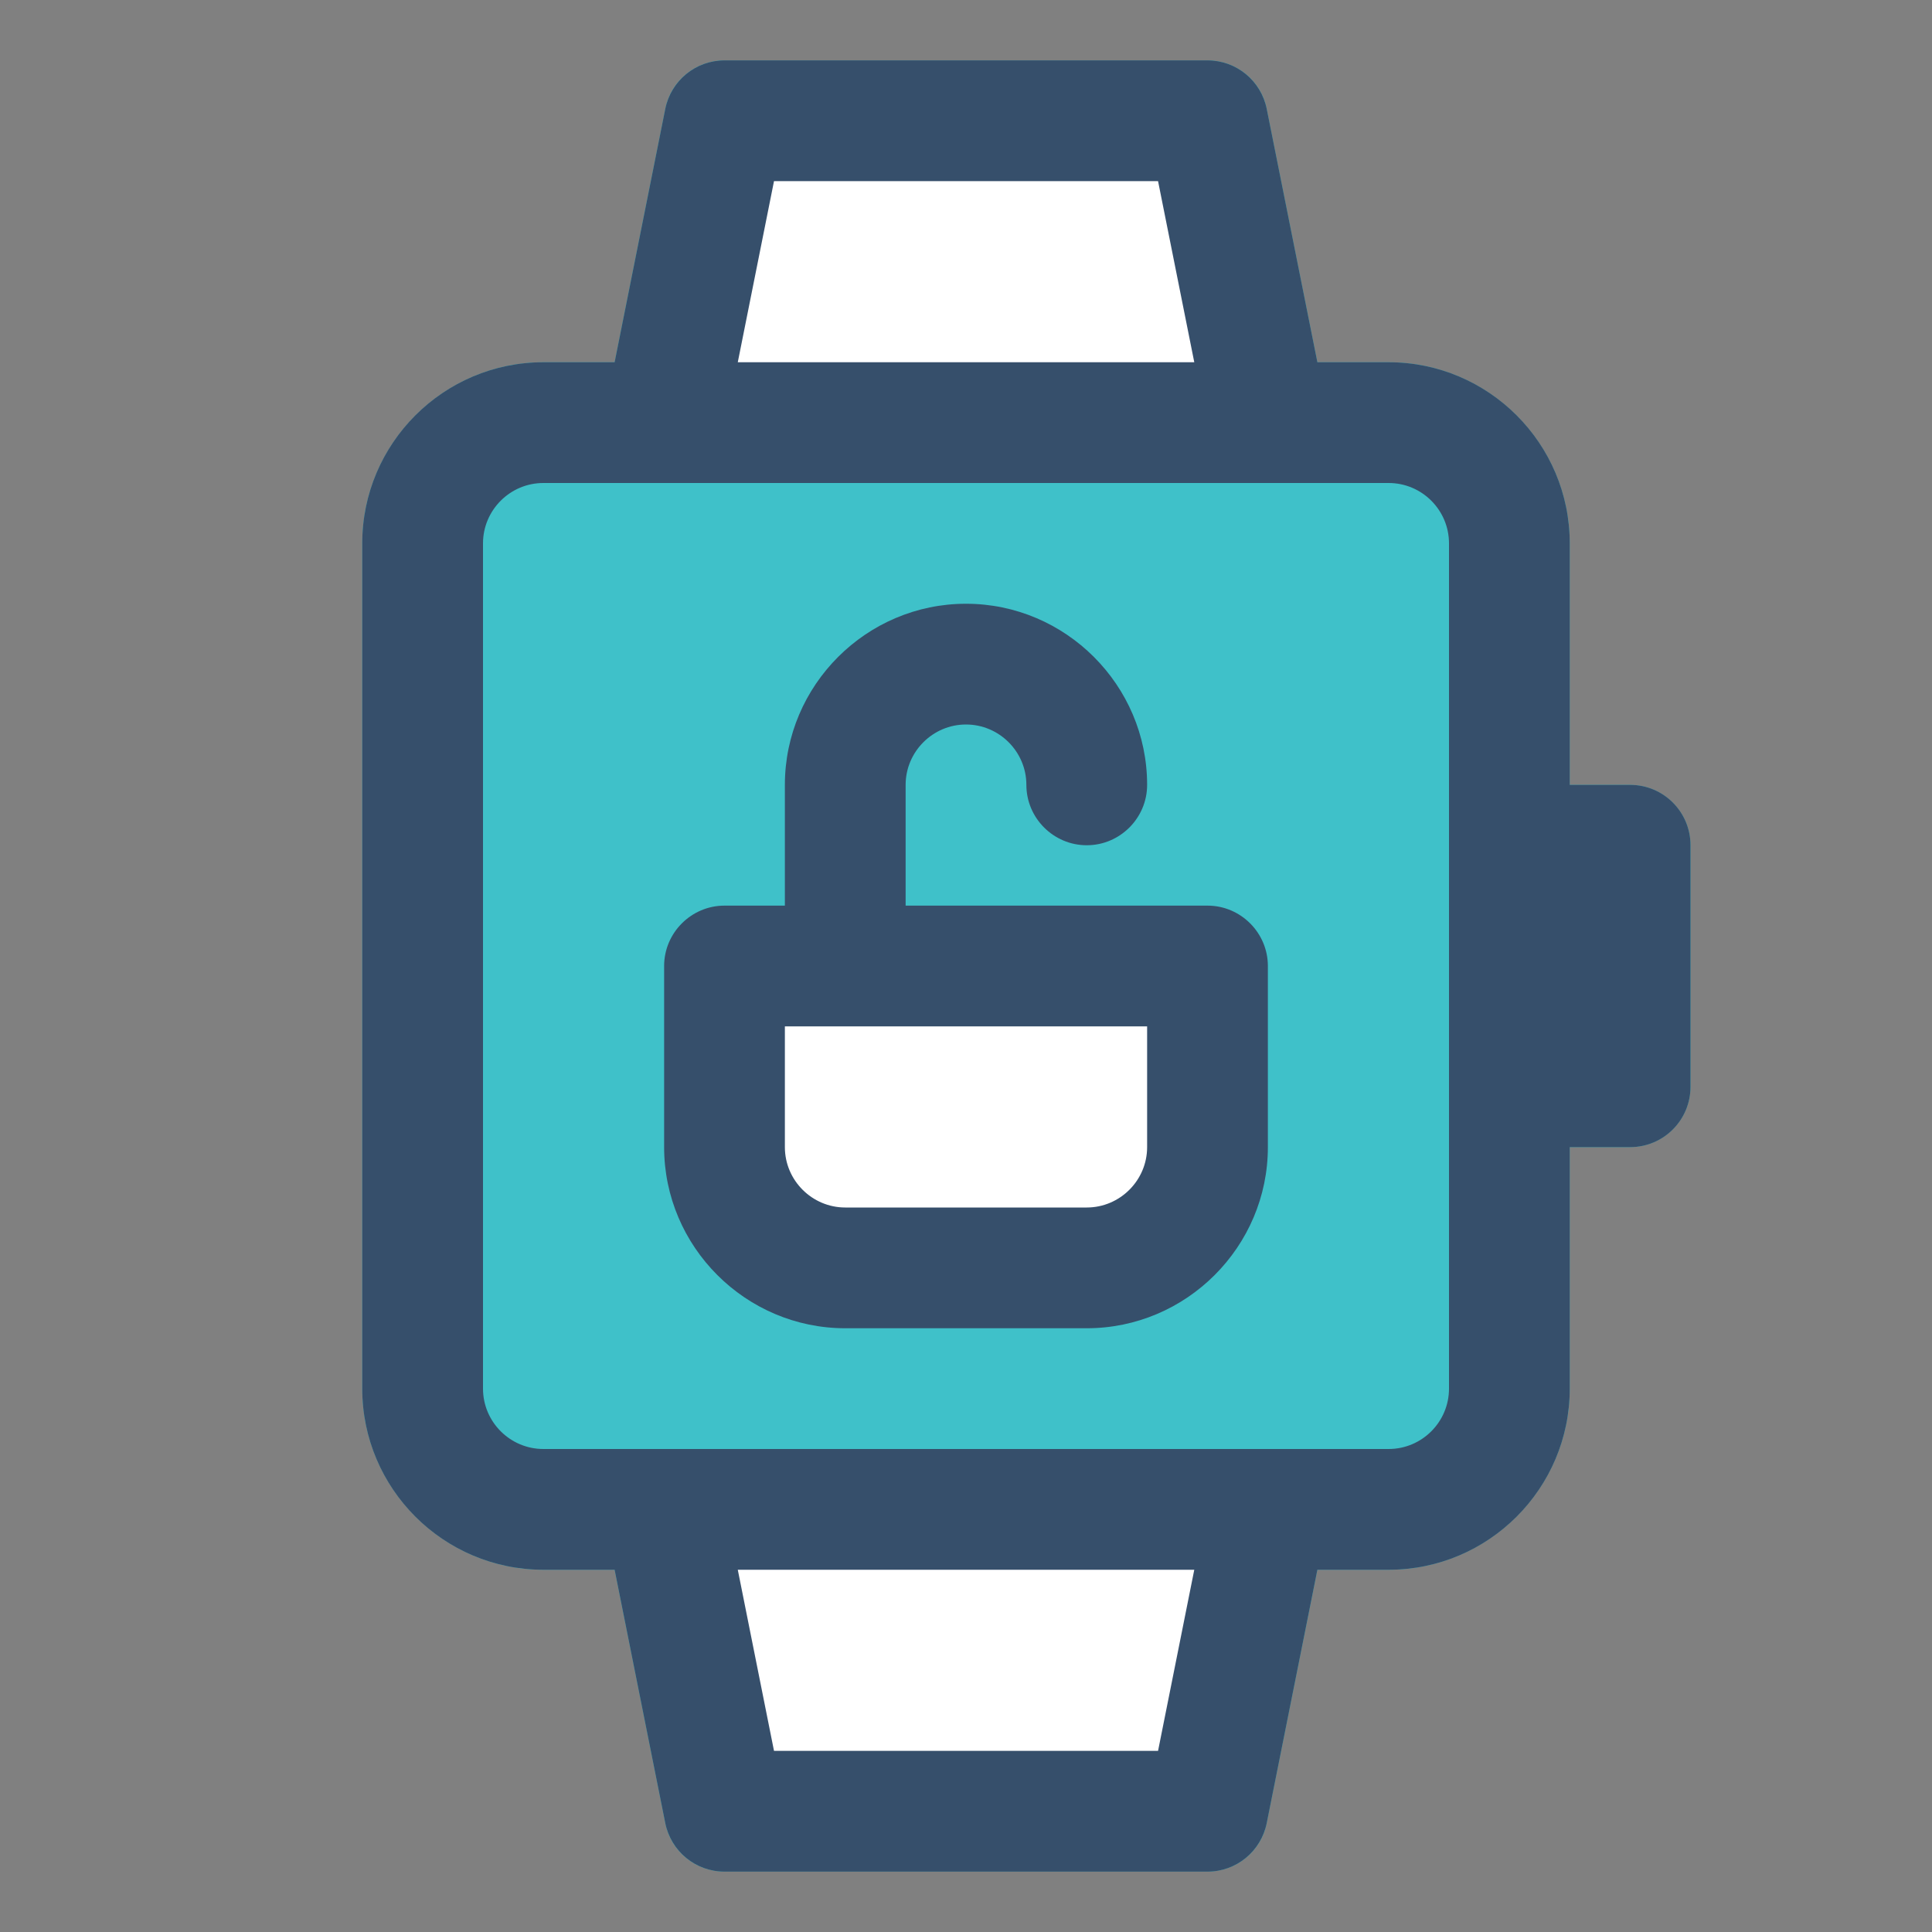
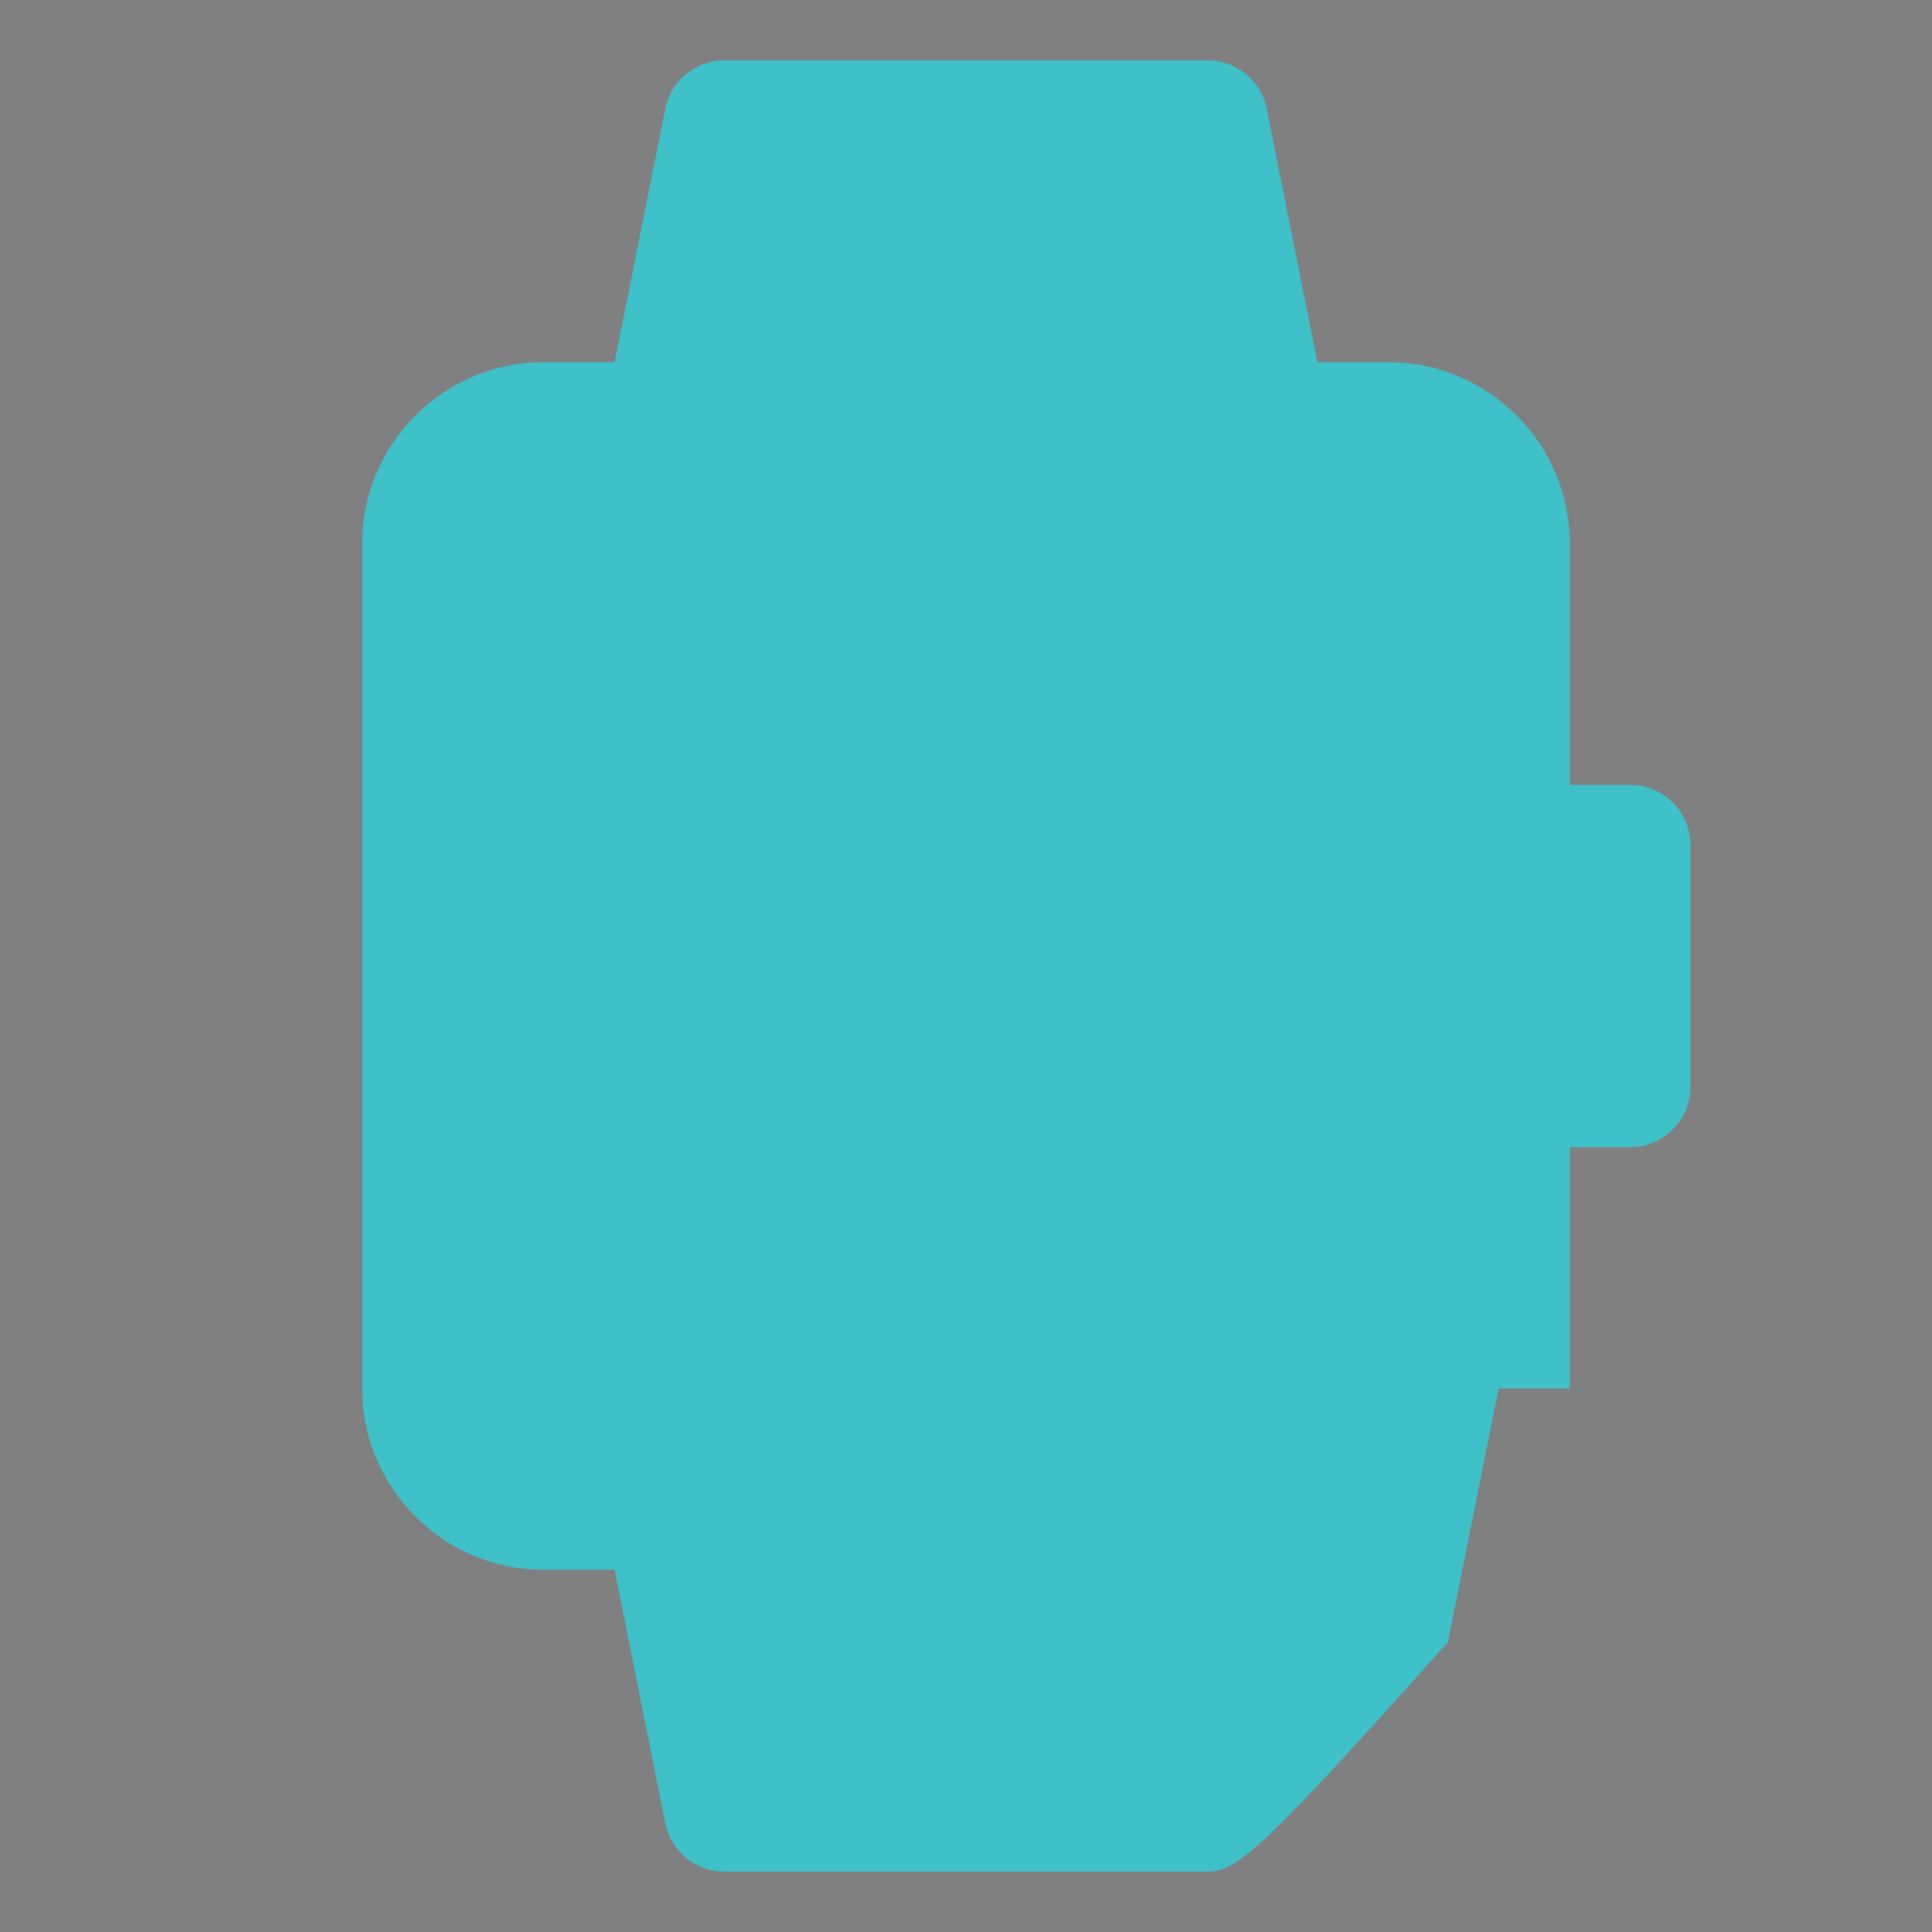
<svg xmlns="http://www.w3.org/2000/svg" width="800px" height="800px" viewBox="0 0 32 32" enable-background="new 0 0 32 32" version="1.1" xml:space="preserve">
  <rect x="0" y="0" width="32" height="32" fill="#808080" stroke="none" />
  <g id="Smart_Watch41" />
  <g id="Smart_Watch40" />
  <g id="Smart_Watch39" />
  <g id="Smart_Watch38" />
  <g id="Smart_Watch37" />
  <g id="Smart_Watch36" />
  <g id="Smart_Watch35" />
  <g id="Smart_Watch34" />
  <g id="Smart_Watch33" />
  <g id="Smart_Watch32" />
  <g id="Smart_Watch31" />
  <g id="Smart_Watch30" />
  <g id="Smart_Watch29" />
  <g id="Smart_Watch28" />
  <g id="Smart_Watch27" />
  <g id="Smart_Watch26" />
  <g id="Smart_Watch25" />
  <g id="Smart_Watch24" />
  <g id="Smart_Watch23" />
  <g id="Smart_Watch22" />
  <g id="Smart_Watch21" />
  <g id="Smart_Watch20" />
  <g id="Smart_Watch19" />
  <g id="Smart_Watch18" />
  <g id="Smart_Watch17" />
  <g id="Smart_Watch16" />
  <g id="Smart_Watch15" />
  <g id="Smart_Watch14">
-     <path d="M28,14v4c0,0.55-0.45,1-1,1h-1v4c0,1.65-1.35,3-3,3h-1.18l-0.84,4.2C20.89,30.66,20.48,31,20,31h-8   c-0.48,0-0.89-0.34-0.98-0.8L10.18,26H9c-1.65,0-3-1.35-3-3V9c0-1.65,1.35-3,3-3h1.18l0.84-4.2C11.11,1.34,11.52,1,12,1h8   c0.48,0,0.89,0.34,0.98,0.8L21.82,6H23c1.65,0,3,1.35,3,3v4h1C27.55,13,28,13.45,28,14z" fill="#3FC1C9" />
+     <path d="M28,14v4c0,0.55-0.45,1-1,1h-1v4h-1.18l-0.84,4.2C20.89,30.66,20.48,31,20,31h-8   c-0.48,0-0.89-0.34-0.98-0.8L10.18,26H9c-1.65,0-3-1.35-3-3V9c0-1.65,1.35-3,3-3h1.18l0.84-4.2C11.11,1.34,11.52,1,12,1h8   c0.48,0,0.89,0.34,0.98,0.8L21.82,6H23c1.65,0,3,1.35,3,3v4h1C27.55,13,28,13.45,28,14z" fill="#3FC1C9" />
    <g>
-       <polygon fill="#FFFFFF" points="12.635,29.087 19.365,29.087 20,25.913 12,25.913   " />
-       <polygon fill="#FFFFFF" points="19.365,2.913 12.635,2.913 12,6.087 20,6.087   " />
-     </g>
+       </g>
    <g>
-       <path d="M27,13h-1V9c0-1.654-1.346-3-3-3h-1.18l-0.839-4.196C20.887,1.336,20.477,1,20,1h-8    c-0.477,0-0.887,0.336-0.981,0.804L10.18,6H9C7.346,6,6,7.346,6,9v14c0,1.654,1.346,3,3,3h1.18l0.839,4.196    C11.113,30.664,11.523,31,12,31h8c0.477,0,0.887-0.336,0.981-0.804L21.82,26H23c1.654,0,3-1.346,3-3v-4h1    c0.553,0,1-0.448,1-1v-4C28,13.448,27.553,13,27,13z M12.82,3h6.361l0.6,3h-7.561L12.82,3z M19.181,29h-6.361    l-0.6-3h7.561L19.181,29z M24,23c0,0.551-0.448,1-1,1h-2H11H9c-0.551,0-1-0.449-1-1V9c0-0.551,0.449-1,1-1h2h10h0.019    H23c0.552,0,1,0.449,1,1v5v4V23z" fill="#364F6B" />
-       <path d="M19.5,16.75v2.333c0,0.642-0.525,1.167-1.167,1.167h-4.667c-0.642,0-1.167-0.525-1.167-1.167    V16.75H19.5z" fill="#FFFFFF" />
-       <path d="M20,15h-5v-2c0-0.55,0.45-1,1-1s1,0.45,1,1s0.45,1,1,1s1-0.45,1-1c0-1.65-1.35-3-3-3s-3,1.35-3,3v2h-1    c-0.55,0-1,0.45-1,1v3c0,1.65,1.35,3,3,3h4c1.65,0,3-1.35,3-3v-3C21,15.45,20.55,15,20,15z M19,19c0,0.55-0.45,1-1,1h-4    c-0.55,0-1-0.45-1-1v-2h6V19z" fill="#364F6B" />
-     </g>
+       </g>
  </g>
  <g id="Smart_Watch13" />
  <g id="Smart_Watch12" />
  <g id="Smart_Watch11" />
  <g id="Smart_Watch10" />
  <g id="Smart_Watch09" />
  <g id="Smart_Watch08" />
  <g id="Smart_Watch07" />
  <g id="Smart_Watch06" />
  <g id="Smart_Watch05" />
  <g id="Smart_Watch04" />
  <g id="Smart_Watch03" />
  <g id="Smart_Watch02" />
</svg>